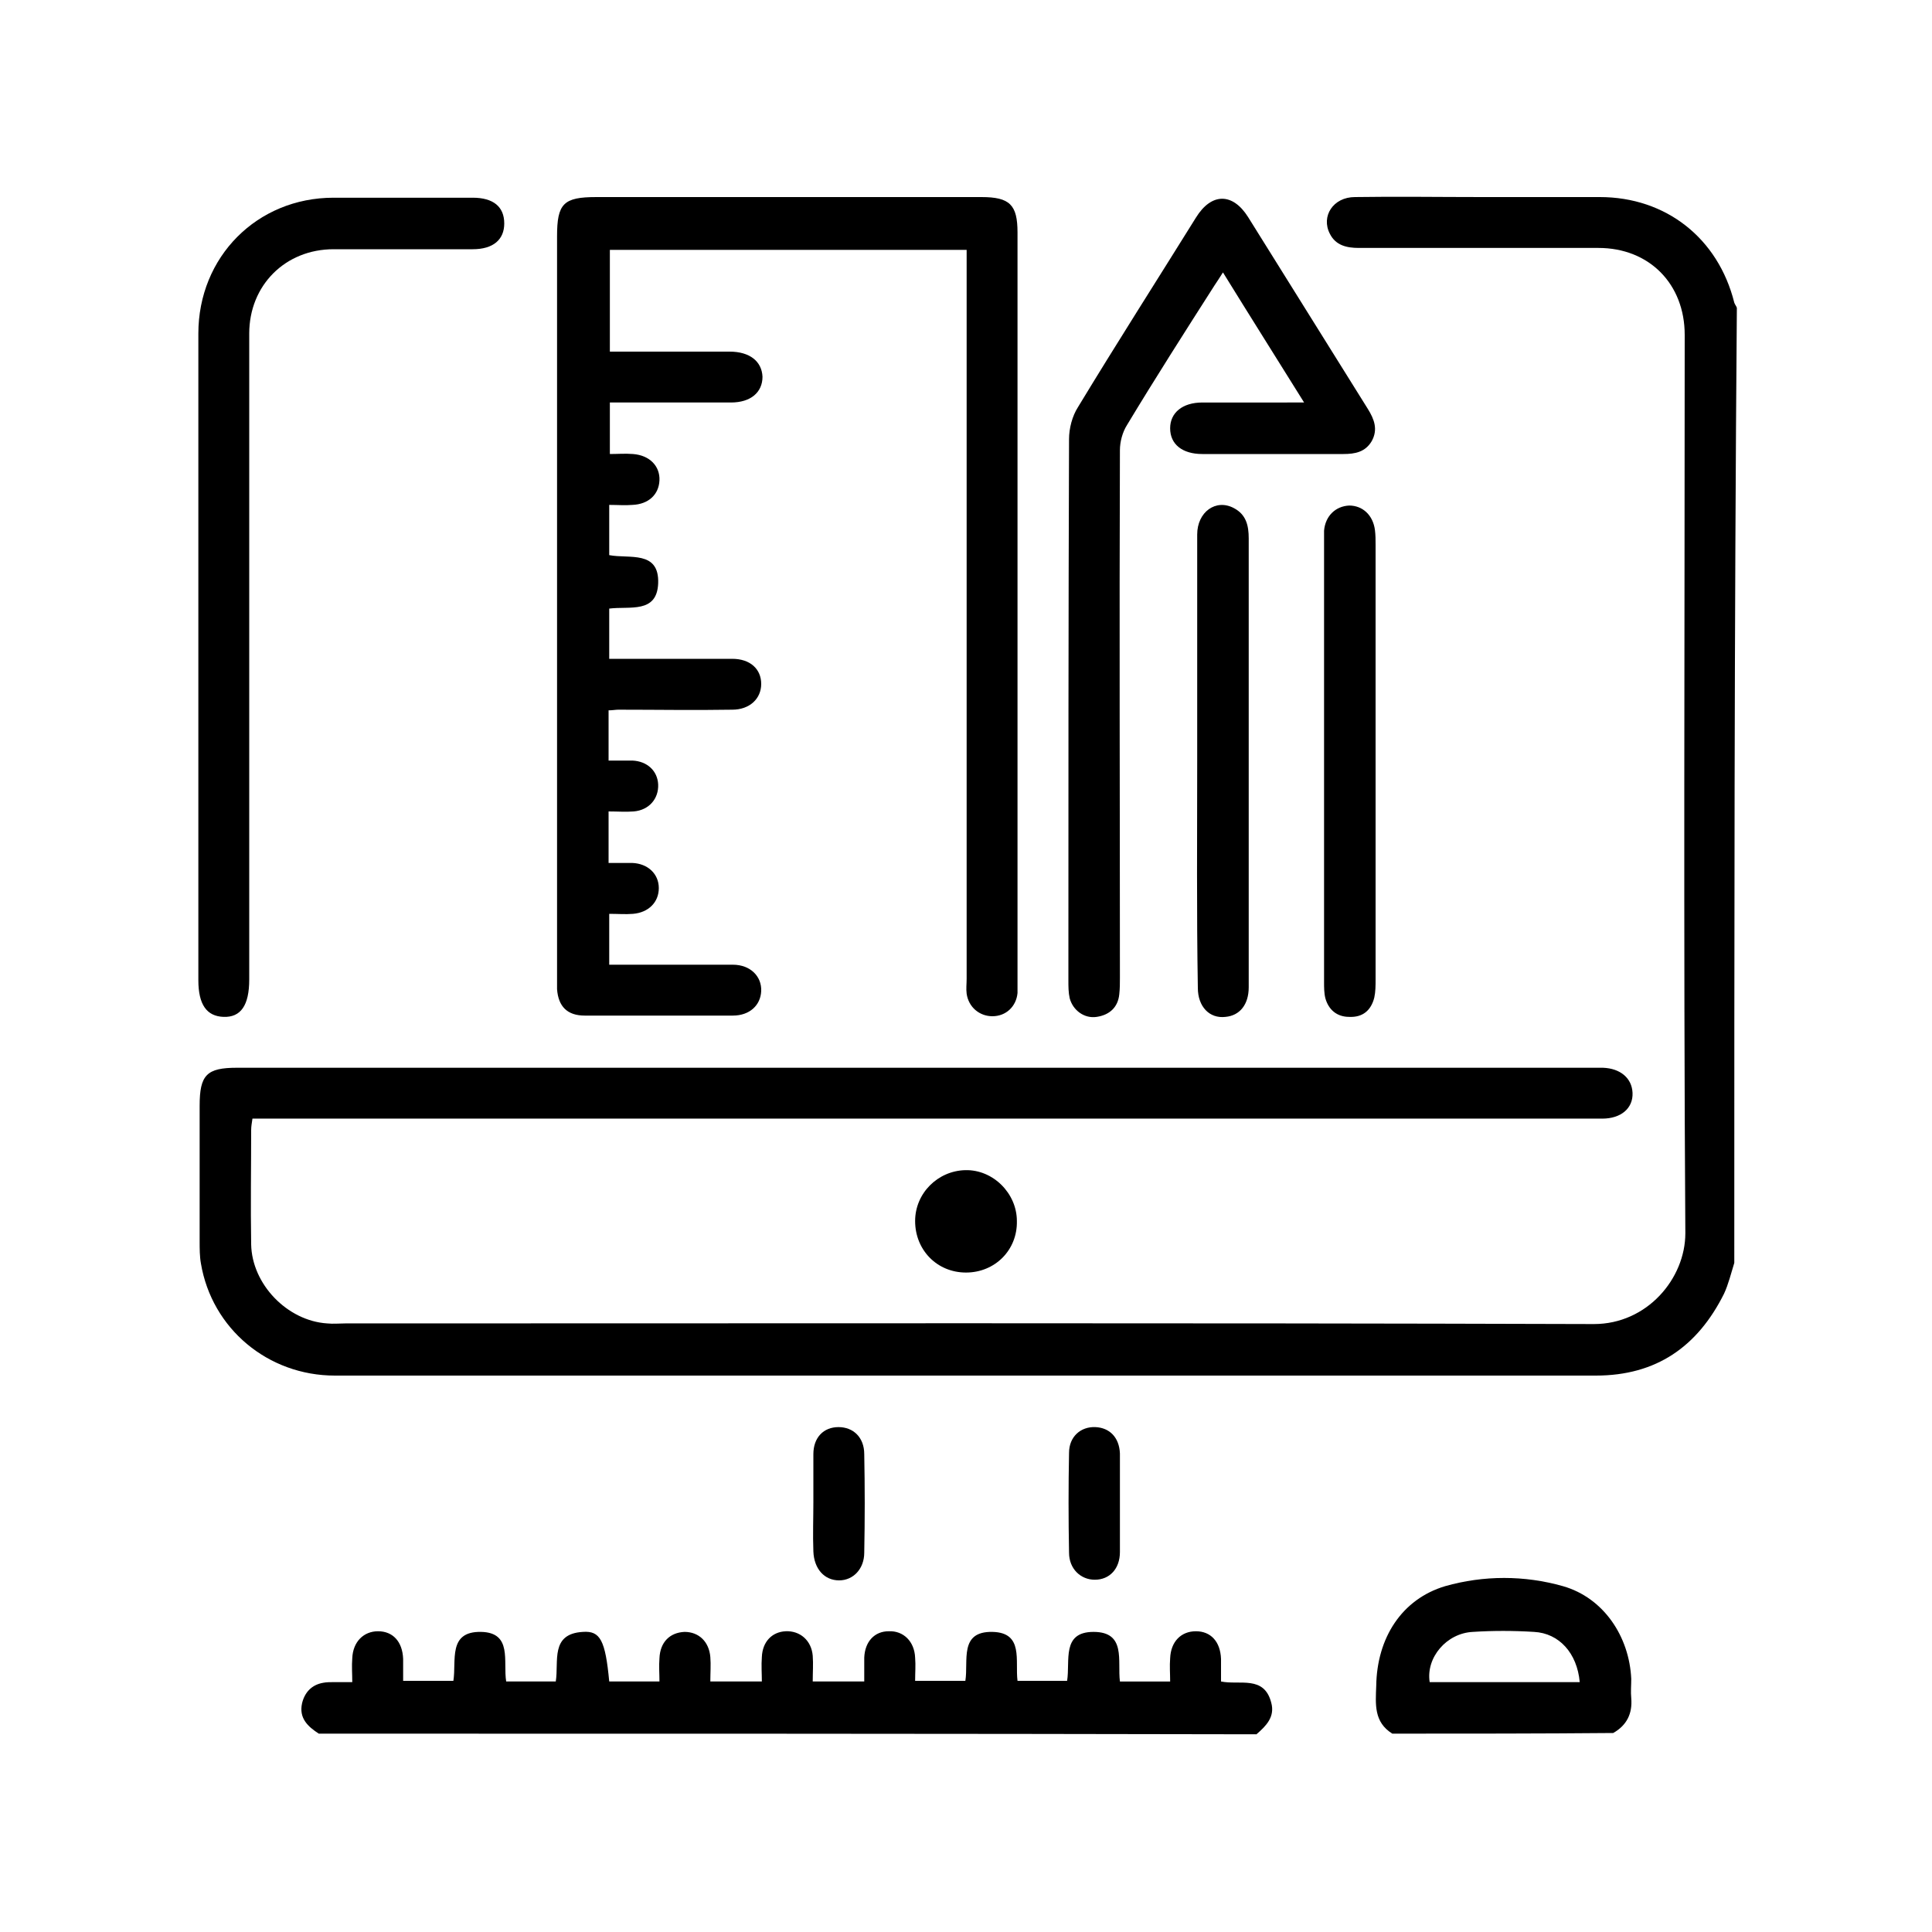
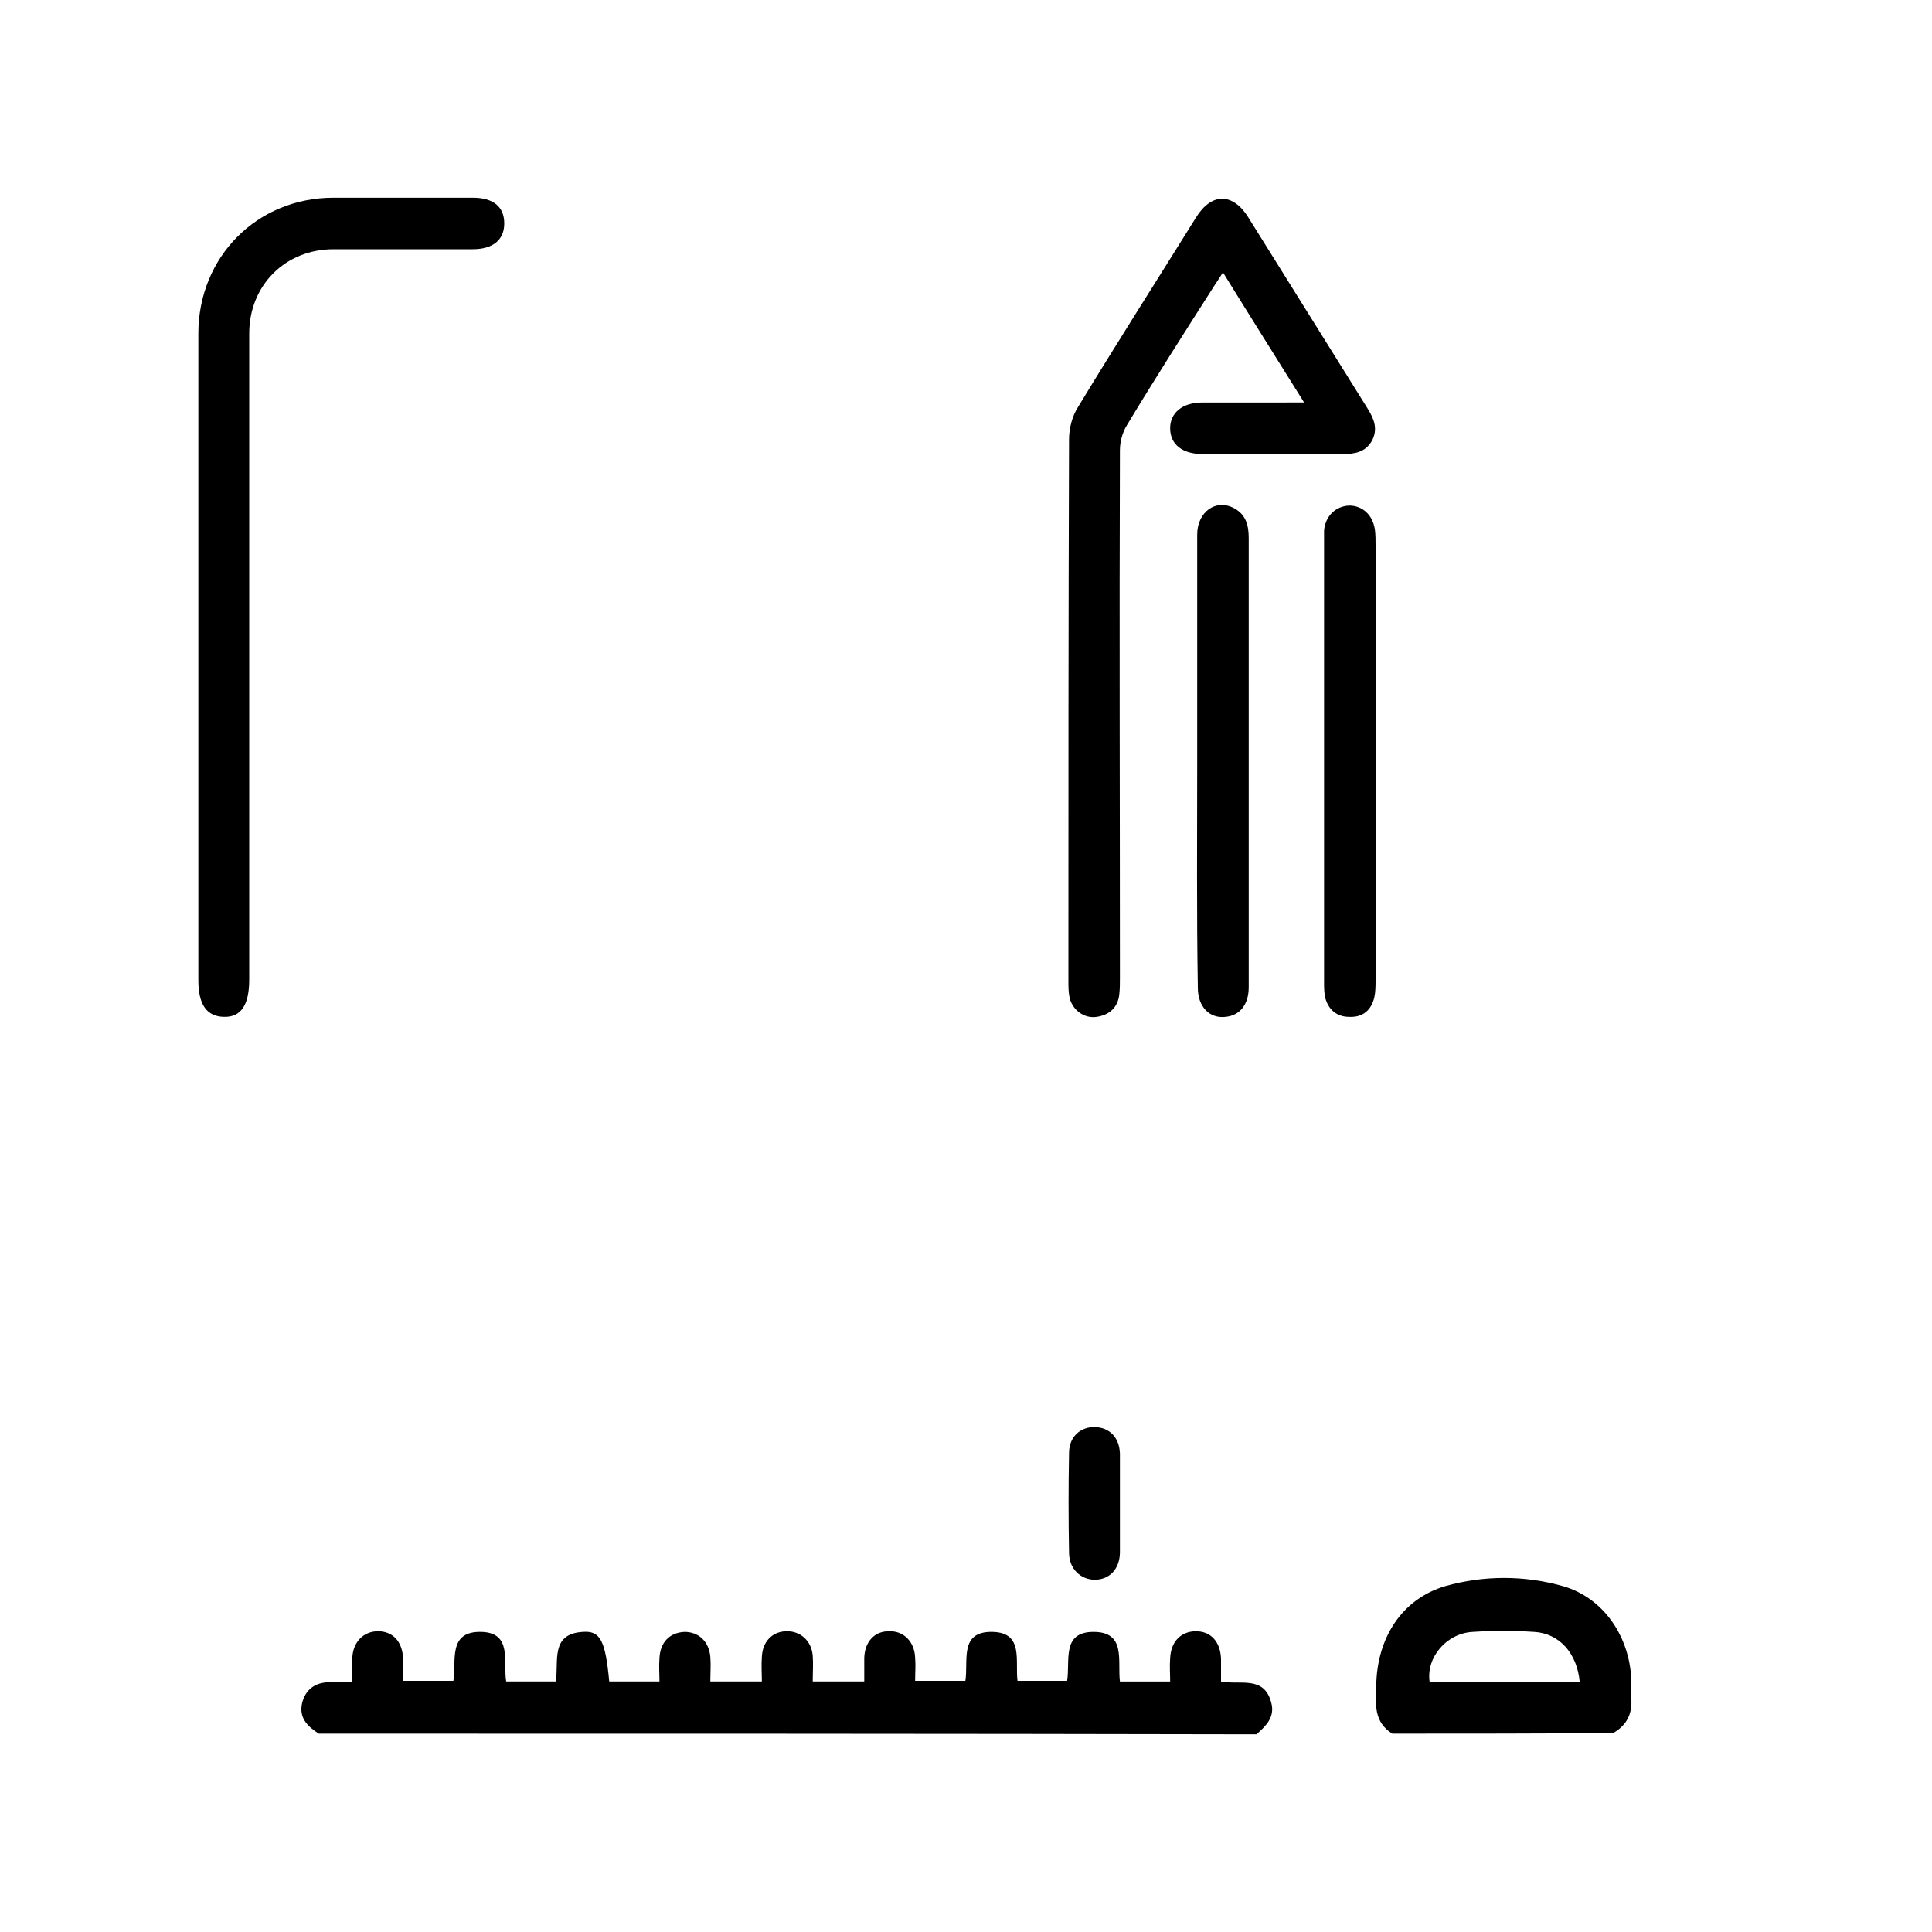
<svg xmlns="http://www.w3.org/2000/svg" version="1.1" x="0px" y="0px" viewBox="0 0 300 300" style="enable-background:new 0 0 300 300;" xml:space="preserve">
  <g id="XNOQrD.tif">
    <g>
-       <path d="M269.3,196.1c-0.5,1.6-0.9,3.3-1.6,4.8c-4.1,8.2-10.5,12.7-19.9,12.7c-46.9,0-93.7,0-140.6,0c-18.4,0-36.8,0-55.2,0    c-10.4,0-19.1-7.3-20.8-17.4c-0.2-1.1-0.2-2.3-0.2-3.5c0-7,0-14,0-21c0-4.8,1.1-5.9,5.8-5.9c34,0,68,0,102,0    c36.1,0,72.2,0,108.2,0c0.6,0,1.2,0,1.9,0c2.7,0.1,4.5,1.6,4.6,3.9c0.1,2.4-1.8,4-4.7,4c-18.3,0-36.6,0-54.9,0    c-50.7,0-101.5,0-152.2,0c-0.8,0-1.5,0-2.5,0c-0.1,0.7-0.2,1.2-0.2,1.8c0,5.9-0.1,11.8,0,17.7c0.1,6.2,5.6,11.9,11.8,12.3    c0.9,0.1,1.9,0,2.8,0c64.6,0,129.3-0.1,193.9,0.1c8.3,0,14.2-7.1,14.2-14.1c-0.3-46.5-0.1-93-0.1-139.5c0-7.9-5.5-13.5-13.4-13.5    c-12.4,0-24.8,0-37.2,0c-1.9,0-3.6-0.4-4.5-2.2c-1.4-2.7,0.5-5.7,3.9-5.7c6.5-0.1,13,0,19.6,0c6.1,0,12.3,0,18.4,0    c10.3,0,18.4,6.4,20.9,16.4c0.1,0.3,0.3,0.5,0.4,0.8C269.3,97.3,269.3,146.7,269.3,196.1z" />
      <path d="M49.5,269.2c-1.7-1.1-3.1-2.4-2.6-4.7c0.4-1.7,1.5-2.9,3.3-3.2c0.5-0.1,1.1-0.1,1.6-0.1c0.8,0,1.7,0,2.9,0    c0-1.3-0.1-2.5,0-3.7c0.1-2.6,1.8-4.2,4-4.2c2.3,0,3.8,1.6,3.9,4.3c0,1.1,0,2.2,0,3.4c2.6,0,5.1,0,7.8,0c0.5-3.1-0.9-7.7,4.3-7.6    c4.9,0.1,3.4,4.6,3.9,7.7c2.6,0,5.1,0,7.7,0c0.5-3.1-0.9-7.4,4.2-7.7c2.7-0.2,3.5,1.3,4.1,7.7c2.5,0,5,0,7.8,0    c0-1.2-0.1-2.4,0-3.6c0.1-2.5,1.6-4,3.9-4.1c2.2,0,3.8,1.5,4,3.9c0.1,1.2,0,2.5,0,3.8c2.7,0,5.1,0,8,0c0-1.2-0.1-2.5,0-3.8    c0.1-2.4,1.6-3.9,3.7-4c2.2-0.1,4,1.4,4.2,3.8c0.1,1.3,0,2.6,0,4c2.7,0,5.2,0,8,0c0-1.3,0-2.5,0-3.7c0.1-2.5,1.6-4.1,3.8-4.1    c2.3-0.1,4,1.6,4.1,4.1c0.1,1.2,0,2.3,0,3.6c2.6,0,5.1,0,7.8,0c0.5-3.1-1-7.7,4.2-7.6c4.9,0.1,3.5,4.5,3.9,7.6c2.6,0,5.1,0,7.7,0    c0.5-3.1-0.9-7.6,4.1-7.6c5.1,0,3.7,4.5,4.1,7.7c2.5,0,5,0,7.8,0c0-1.2-0.1-2.4,0-3.6c0.1-2.6,1.7-4.2,4-4.2    c2.3,0,3.8,1.6,3.9,4.3c0,1.1,0,2.2,0,3.5c2.9,0.6,6.7-1,7.8,3.3c0.6,2.2-0.8,3.6-2.3,4.9C146.6,269.2,98.1,269.2,49.5,269.2z" />
      <path d="M216.2,269.2c-2.9-1.8-2.6-4.6-2.5-7.4c0.1-7.5,4-13.5,10.7-15.5c6-1.7,12.3-1.7,18.3,0c6.3,1.8,10.3,7.8,10.6,14.4    c0,1-0.1,2,0,3c0.2,2.4-0.7,4.2-2.8,5.4C239.1,269.2,227.7,269.2,216.2,269.2z M245.3,261.2c-0.4-4.5-3.2-7.6-7.1-7.8    c-3.2-0.2-6.4-0.2-9.5,0c-4.1,0.2-7.3,4-6.7,7.8C229.7,261.2,237.5,261.2,245.3,261.2z" />
-       <path d="M150.1,38.8c-18.7,0-36.9,0-55.4,0c0,5.2,0,10.4,0,15.8c2.3,0,4.5,0,6.7,0c4,0,7.9,0,11.9,0c3.1,0,5,1.5,5.1,3.9    c0,2.4-1.8,4-4.9,4c-5.4,0-10.7,0-16.1,0c-0.8,0-1.7,0-2.7,0c0,2.7,0,5.1,0,8c1.2,0,2.4-0.1,3.6,0c2.6,0.2,4.2,1.9,4.1,4.1    c-0.1,2.2-1.7,3.7-4.2,3.8c-1.1,0.1-2.3,0-3.6,0c0,2.7,0,5.2,0,7.8c3.1,0.6,7.8-0.8,7.6,4.4c-0.2,4.7-4.4,3.5-7.6,3.9    c0,2.5,0,5,0,7.8c3.4,0,6.7,0,10,0c3,0,6.1,0,9.1,0c2.8,0,4.5,1.6,4.5,3.9c0,2.3-1.8,4-4.5,4c-5.9,0.1-11.8,0-17.7,0    c-0.4,0-0.9,0.1-1.5,0.1c0,2.6,0,5,0,7.8c1.3,0,2.5,0,3.7,0c2.3,0.1,3.9,1.6,4,3.7c0.1,2.2-1.4,4-3.8,4.2c-1.2,0.1-2.5,0-3.9,0    c0,2.7,0,5.2,0,8c1.2,0,2.4,0,3.7,0c2.4,0.1,4.1,1.7,4.1,3.9c0,2.2-1.6,3.8-4,4c-1.2,0.1-2.3,0-3.7,0c0,2.6,0,5.1,0,7.9    c3.4,0,6.8,0,10.1,0c3,0,6.1,0,9.1,0c2.7,0,4.5,1.8,4.4,4.1c-0.1,2.2-1.8,3.8-4.4,3.8c-7.7,0-15.4,0-23,0c-2.7,0-4.1-1.4-4.3-4.1    c0-0.6,0-1.2,0-1.9c0-38.3,0-76.7,0-115c0-5.1,1-6.1,6.1-6.1c19.9,0,39.9,0,59.8,0c4.4,0,5.6,1.2,5.6,5.5c0,38.7,0,77.5,0,116.2    c0,0.6,0,1.2,0,1.9c-0.2,2.1-1.8,3.6-3.9,3.6c-2,0-3.7-1.4-4-3.5c-0.1-0.8,0-1.5,0-2.3c0-36.9,0-73.9,0-110.8    C150.1,40.5,150.1,39.7,150.1,38.8z" />
      <path d="M202.5,62.5c-4.3-6.9-8.4-13.4-12.6-20.2c-0.5,0.8-0.9,1.4-1.3,2C184,51.5,179.4,58.7,175,66c-0.7,1.1-1.1,2.6-1.1,3.9    c-0.1,27.3,0,54.6,0,81.9c0,0.9,0,1.7-0.1,2.6c-0.2,2-1.5,3.2-3.5,3.5c-1.9,0.3-3.7-1-4.2-2.9c-0.2-0.9-0.2-1.8-0.2-2.8    c0-28,0-56,0.1-84c0-1.7,0.5-3.6,1.4-5c6-9.9,12.2-19.6,18.3-29.4c2.4-3.9,5.7-3.9,8.1-0.1c6.2,9.9,12.4,19.9,18.6,29.8    c1,1.6,1.6,3.2,0.6,5c-1,1.7-2.6,2-4.4,2c-7.3,0-14.6,0-21.9,0c-3.1,0-5-1.5-5-4c0-2.4,1.9-4,5-4    C191.9,62.5,196.9,62.5,202.5,62.5z" />
      <path d="M30.8,101.4c0-16.5,0-33.1,0-49.6c0-11.9,9.1-21.1,21-21.1c7.2,0,14.4,0,21.6,0c3.2,0,4.9,1.4,4.9,4c0,2.5-1.7,4-4.9,4    c-7.2,0-14.4,0-21.6,0c-7.5,0-13.1,5.6-13.1,13.1c0,33.4,0,66.9,0,100.3c0,4-1.3,5.9-4,5.8c-2.6-0.1-3.9-1.9-3.9-5.7    C30.8,135.2,30.8,118.3,30.8,101.4z" />
      <path d="M213.6,118.3c0,11.3,0,22.5,0,33.8c0,0.9,0,1.9-0.2,2.8c-0.5,2-1.8,3.1-3.9,3c-1.9,0-3.2-1.1-3.7-2.9    c-0.2-0.8-0.2-1.7-0.2-2.5c0-22.7,0-45.5,0-68.2c0-0.6,0-1.2,0-1.9c0.2-2.3,1.8-3.8,3.9-3.9c2.1,0,3.7,1.5,4,3.8    c0.1,0.8,0.1,1.5,0.1,2.3C213.6,95.8,213.6,107,213.6,118.3z" />
      <path d="M185.9,118.2c0-11.7,0-23.4,0-35.2c0-3.5,2.9-5.6,5.7-4.1c1.9,1,2.3,2.7,2.3,4.7c0,15.1,0,30.1,0,45.2    c0,8.2,0,16.3,0,24.5c0,2.7-1.4,4.4-3.6,4.6c-2.5,0.3-4.3-1.6-4.3-4.5C185.8,141.6,185.9,129.9,185.9,118.2z" />
-       <path d="M150,197.6c-4.5,0-7.9-3.5-7.9-8c0-4.3,3.5-7.8,7.8-7.9c4.3-0.1,8,3.6,8,7.9C158,194.1,154.5,197.6,150,197.6z" />
-       <path d="M126.3,233.2c0-2.5,0-4.9,0-7.4c0-2.6,1.6-4.2,3.9-4.2c2.3,0,4,1.6,4,4.2c0.1,5.1,0.1,10.2,0,15.3c0,2.5-1.7,4.3-3.9,4.3    c-2.3,0-3.9-1.8-4-4.5C126.2,238.3,126.3,235.8,126.3,233.2z" />
      <path d="M173.9,233.6c0,2.5,0,4.9,0,7.4c0,2.6-1.6,4.3-3.9,4.3c-2.2,0-4-1.7-4-4.2c-0.1-5.2-0.1-10.4,0-15.5c0-2.5,1.8-4.1,4.1-4    c2.2,0.1,3.7,1.6,3.8,4.1C173.9,228.3,173.9,231,173.9,233.6z" />
    </g>
  </g>
</svg>